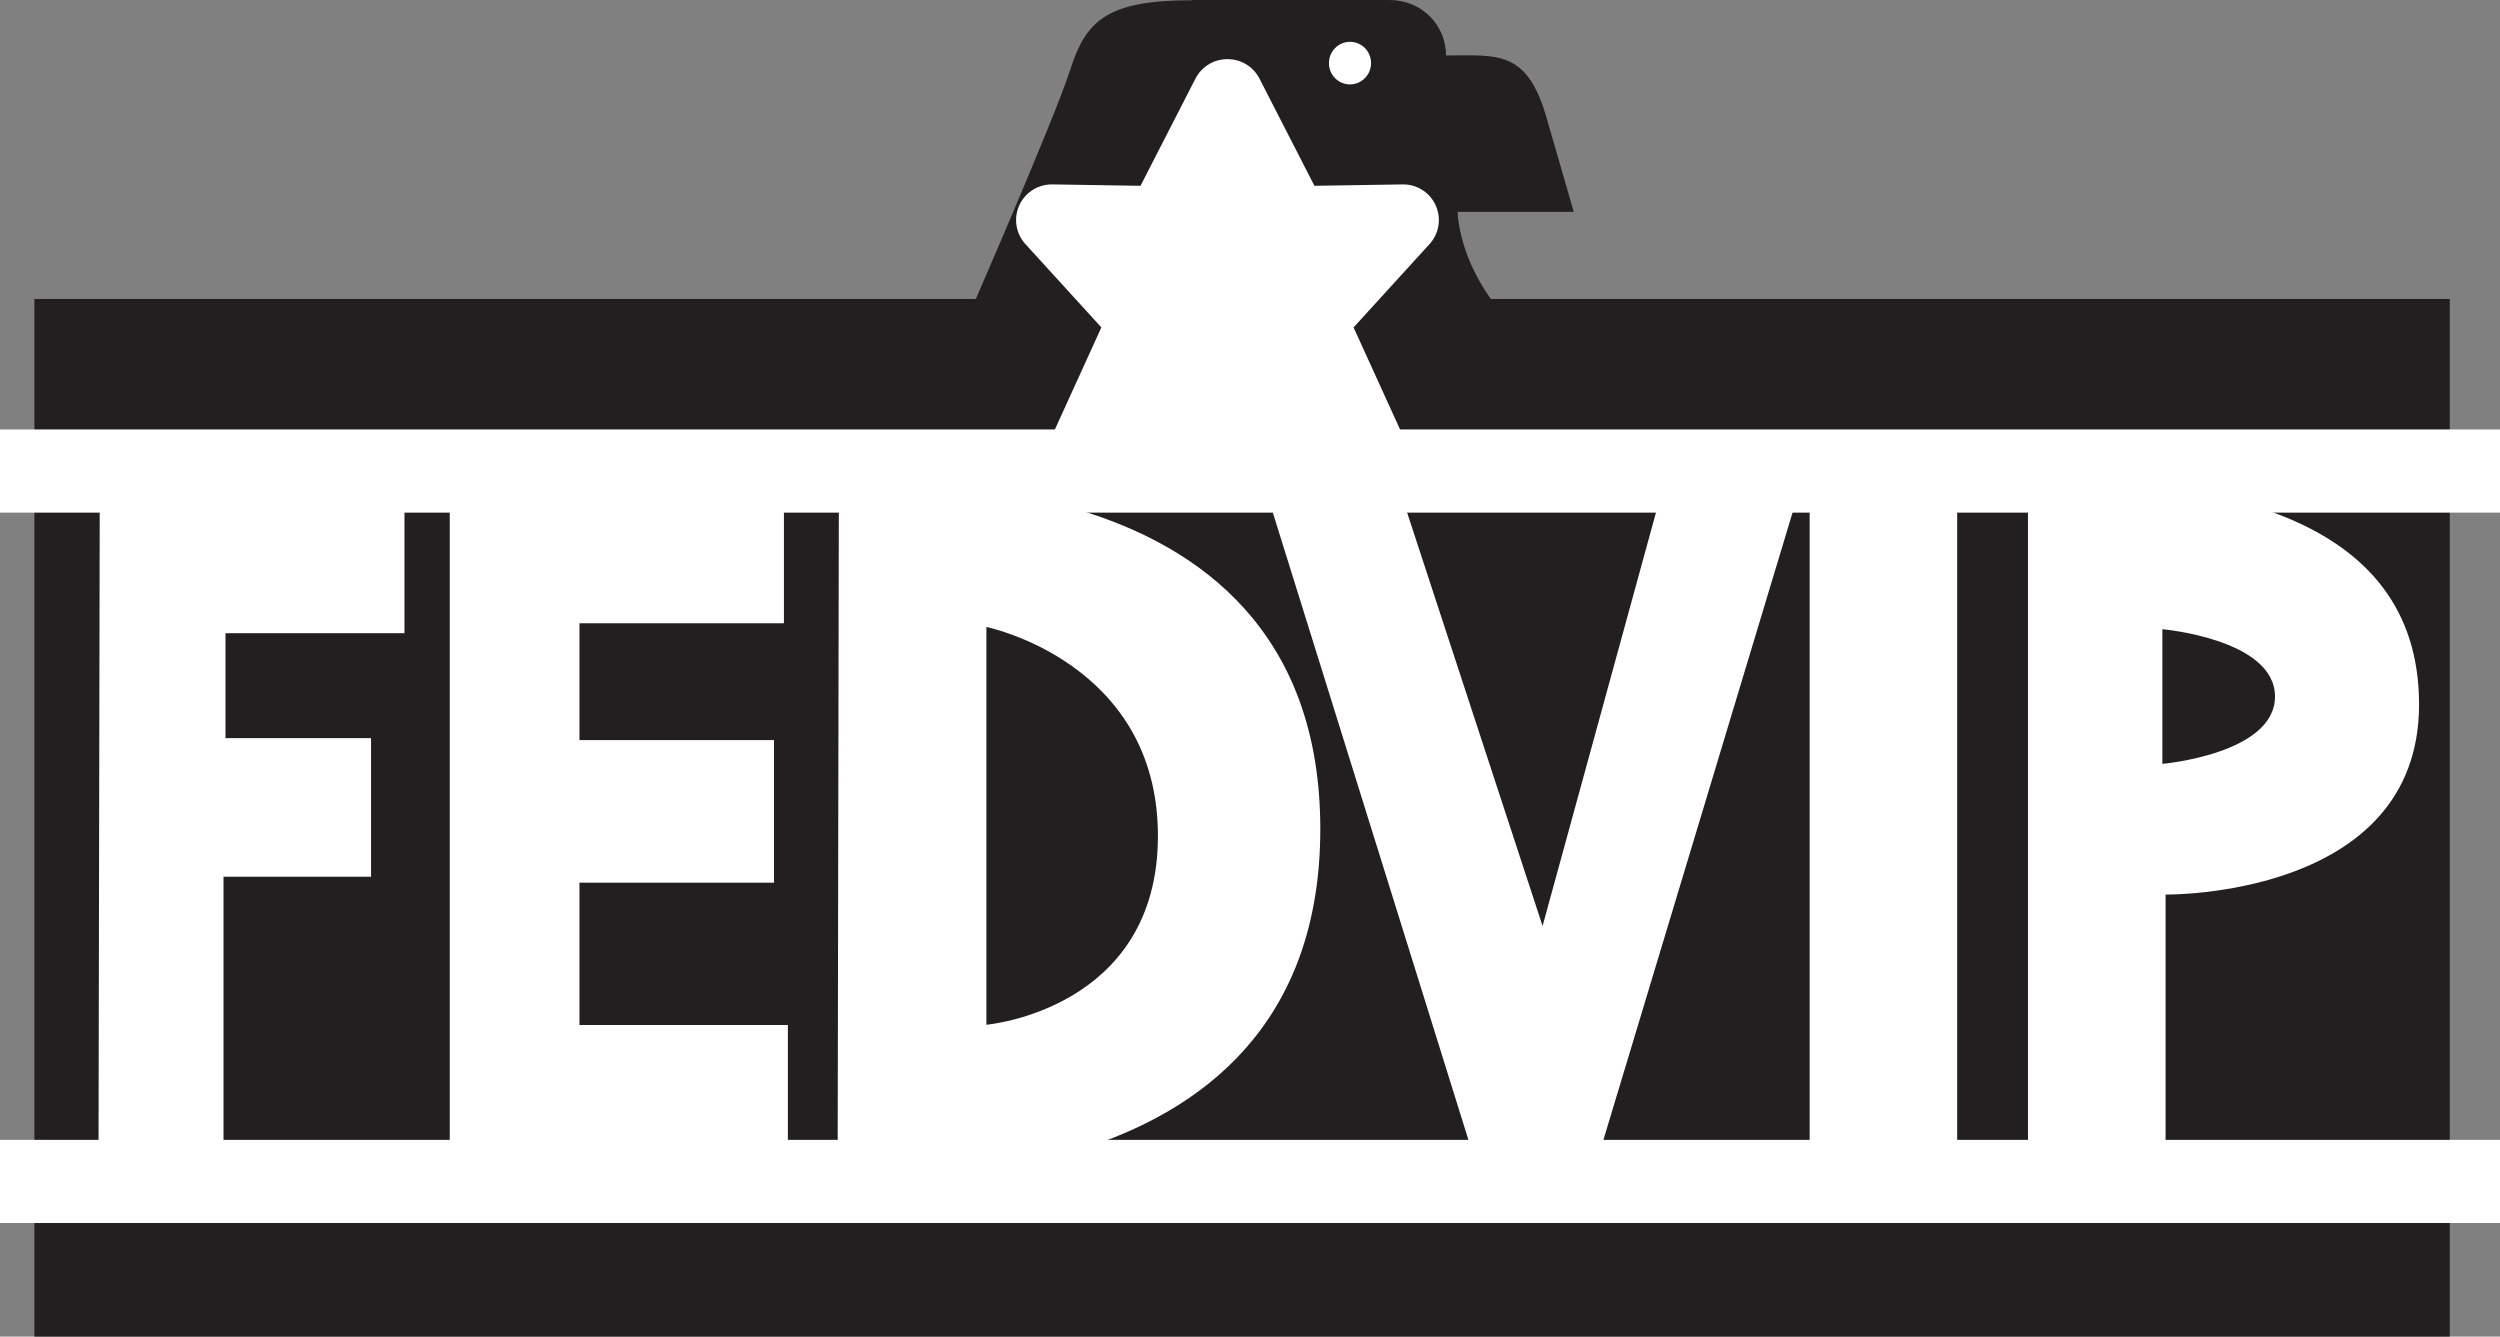
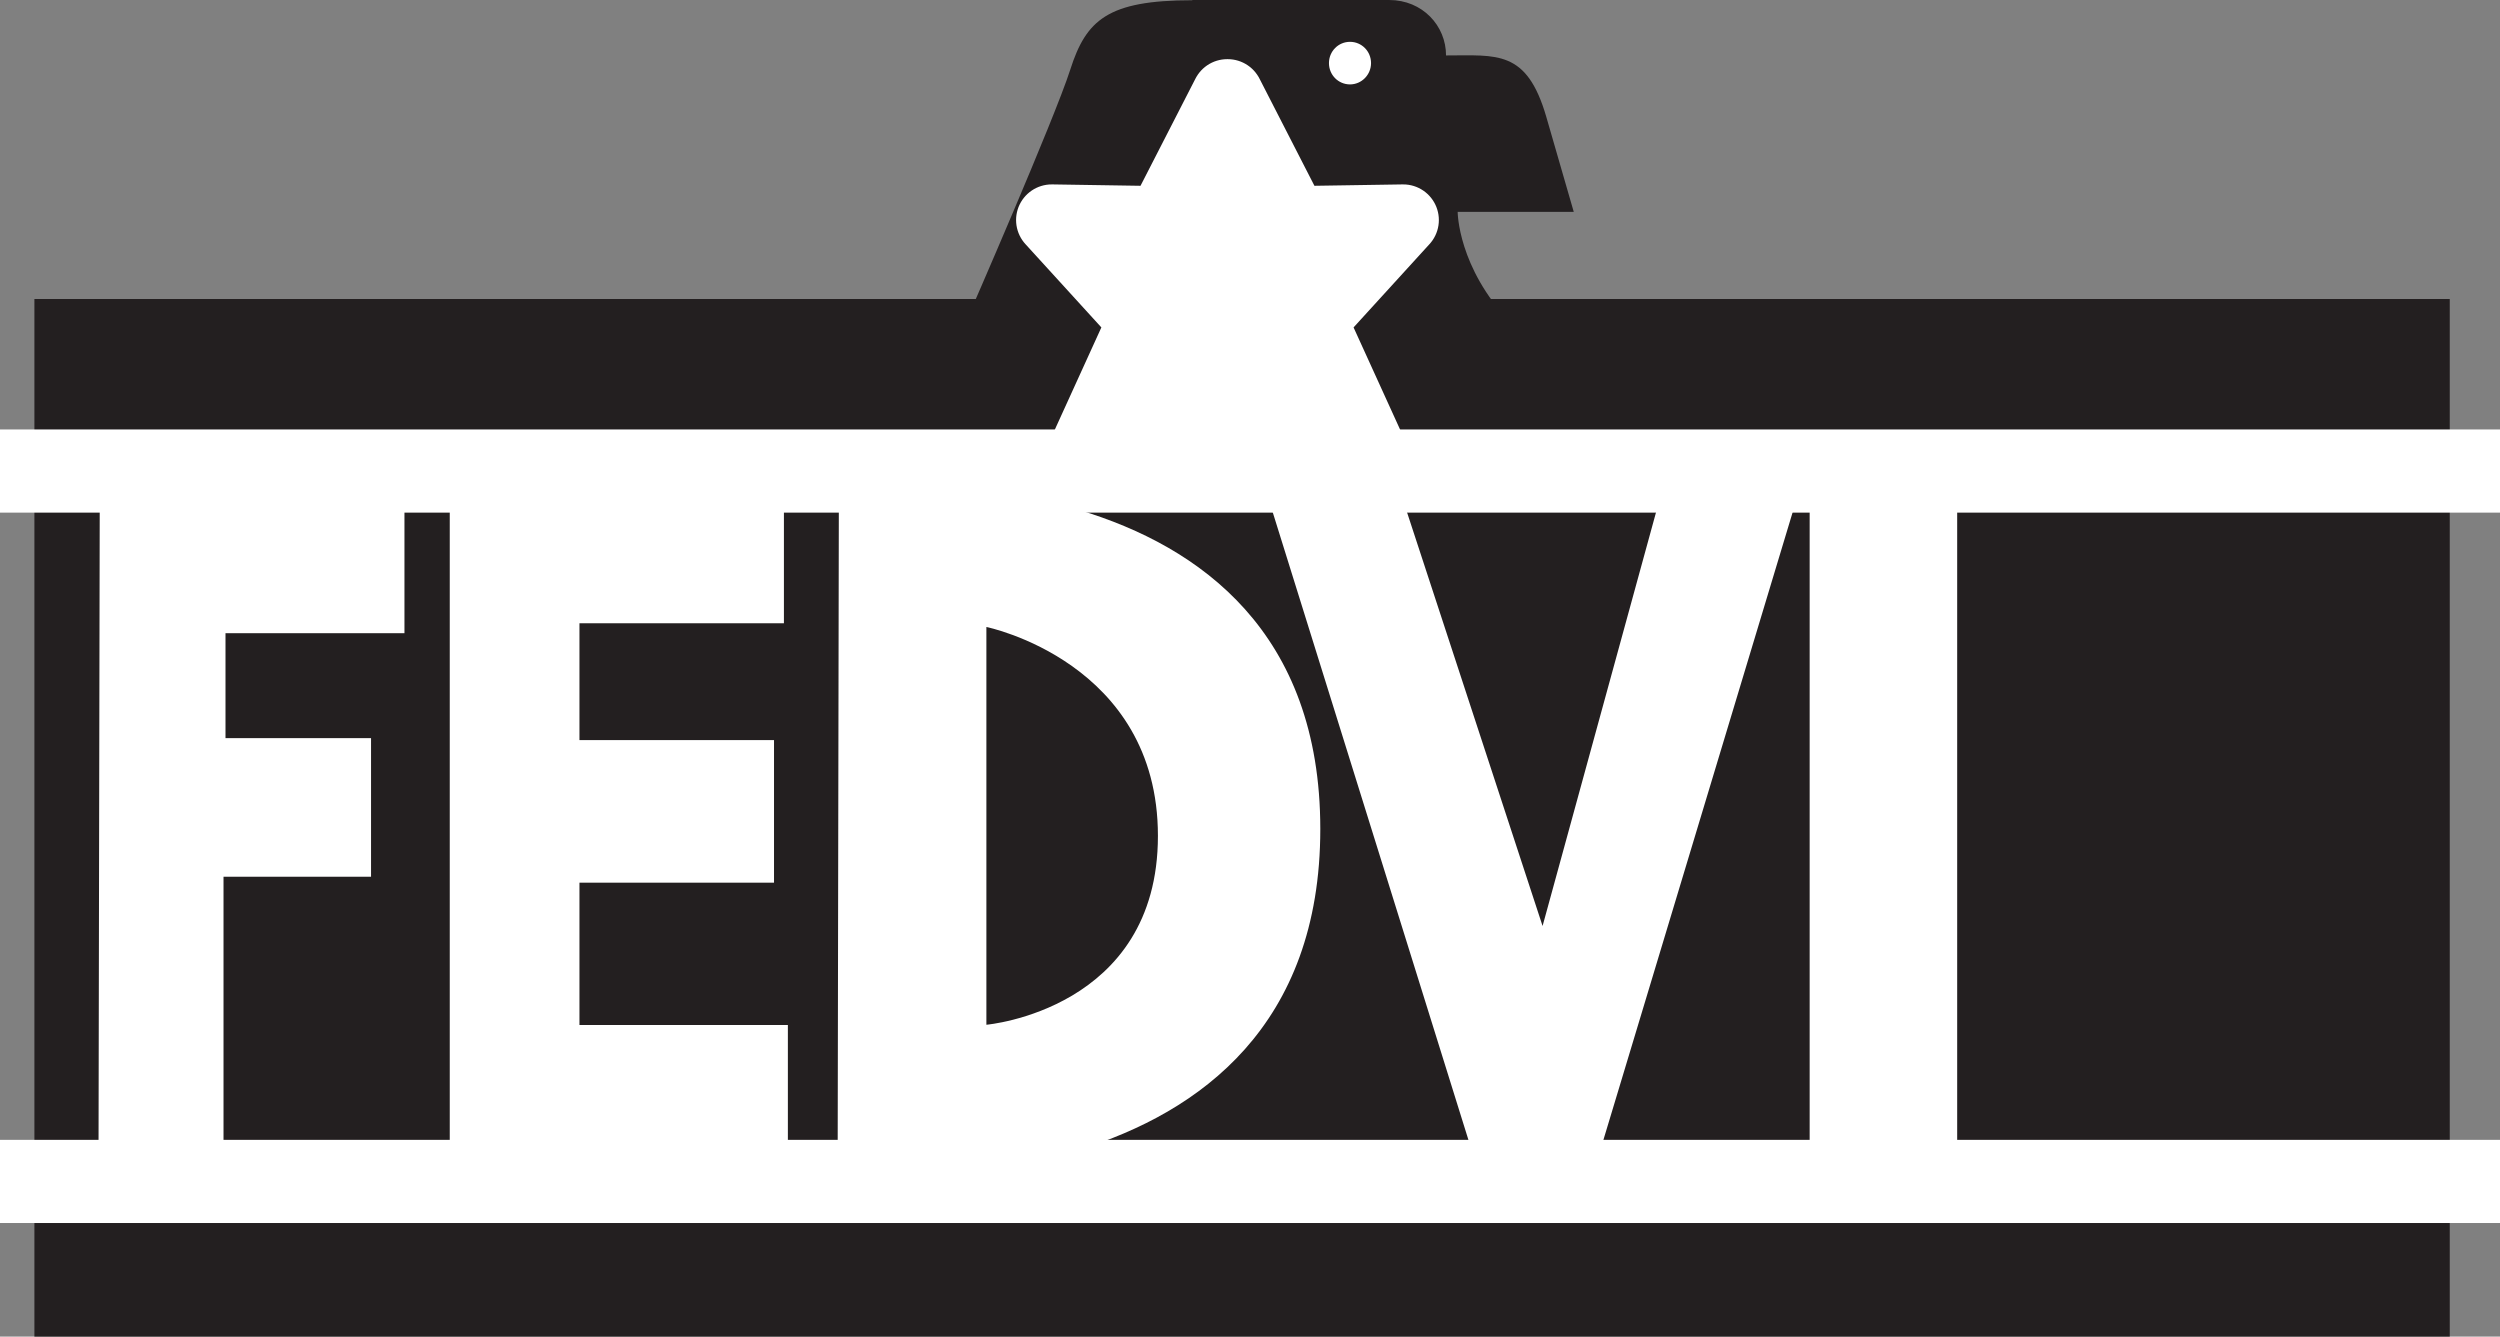
<svg xmlns="http://www.w3.org/2000/svg" id="Layer_2" data-name="Layer 2" viewBox="0 0 101 54">
  <rect x="0" y="0" width="101" height="54" fill="#808080" stroke="none" />
  <defs>
    <style>
      .cls-1, .cls-2 {
        fill: none;
      }

      .cls-3 {
        stroke: #fff;
        stroke-linecap: round;
        stroke-linejoin: round;
        stroke-width: 2.88px;
      }

      .cls-3, .cls-4 {
        fill: #fff;
      }

      .cls-5 {
        fill: #231f20;
      }

      .cls-2 {
        clip-path: url(#clippath);
      }
    </style>
    <clipPath id="clippath">
      <rect class="cls-1" width="101" height="54" />
    </clipPath>
  </defs>
  <g id="Layer_1-2" data-name="Layer 1">
    <g class="cls-2">
      <g>
        <path class="cls-5" d="m98.98,12.08H1.39v41.92h97.58V12.08Z" />
        <path class="cls-4" d="m4.03,19.9h12.31v5.68h-7.23v4.24h5.88v5.6h-5.96v11.35H3.98l.05-26.86Z" />
        <path class="cls-4" d="m18.17,19.51v27.42h13.66v-5.52h-8.42v-5.75h7.86v-5.76h-7.86v-4.72h8.26v-5.68h-13.5Z" />
        <path class="cls-4" d="m33.89,19.66s19.45-2.08,19.45,13.83-19.5,13.99-19.5,13.99l.05-27.82Zm5.96,21.74s6.93-.6,6.93-7.63-6.93-8.44-6.93-8.44v16.07Z" />
-         <path class="cls-4" d="m51.12,19.74h5.41l5.79,17.67,5-18.23h5.56l-8.34,27.66h-4.97l-8.45-27.1Z" />
+         <path class="cls-4" d="m51.12,19.74h5.41l5.79,17.67,5-18.23h5.56l-8.34,27.66h-4.97Z" />
        <path class="cls-4" d="m79.07,19.42h-5.96v27.66h5.96v-27.66Z" />
-         <path class="cls-4" d="m97.73,28.46c0,7.83-10.24,7.68-10.24,7.68v10.63h-5.56v-27.42c7.15,0,15.8,1.28,15.8,9.11h0Zm-10.37-3.04v5.44s4.55-.4,4.55-2.72-4.55-2.72-4.55-2.72Z" />
        <path class="cls-5" d="m48.18,0h7.94c1.35,0,2.3,1.04,2.3,2.24,2.06,0,3.26-.24,4.05,2.48.79,2.72,1.11,3.84,1.11,3.84h-4.69s0,2.24,2.14,4.48c2.14,2.24-21.92-.24-21.92-.24,0,0,3.49-7.99,4.13-9.99.64-2,1.51-2.8,4.92-2.8h0Z" />
        <path class="cls-3" d="m49.6,3.83l2.63,5.13,4.46-.07-3.71,4.07,2.66,5.84-6.05-.06-6.05.06,2.66-5.84-3.71-4.07,4.46.07,2.63-5.13Z" />
        <path class="cls-4" d="m55.39,2.55c0,.47-.38.86-.85.86s-.85-.38-.85-.86.38-.86.85-.86.85.38.85.86Z" />
        <path class="cls-4" d="m101,17.35H0v3.36h101v-3.36Z" />
        <path class="cls-4" d="m101,46.05H0v3.36h101v-3.36Z" />
      </g>
    </g>
  </g>
</svg>